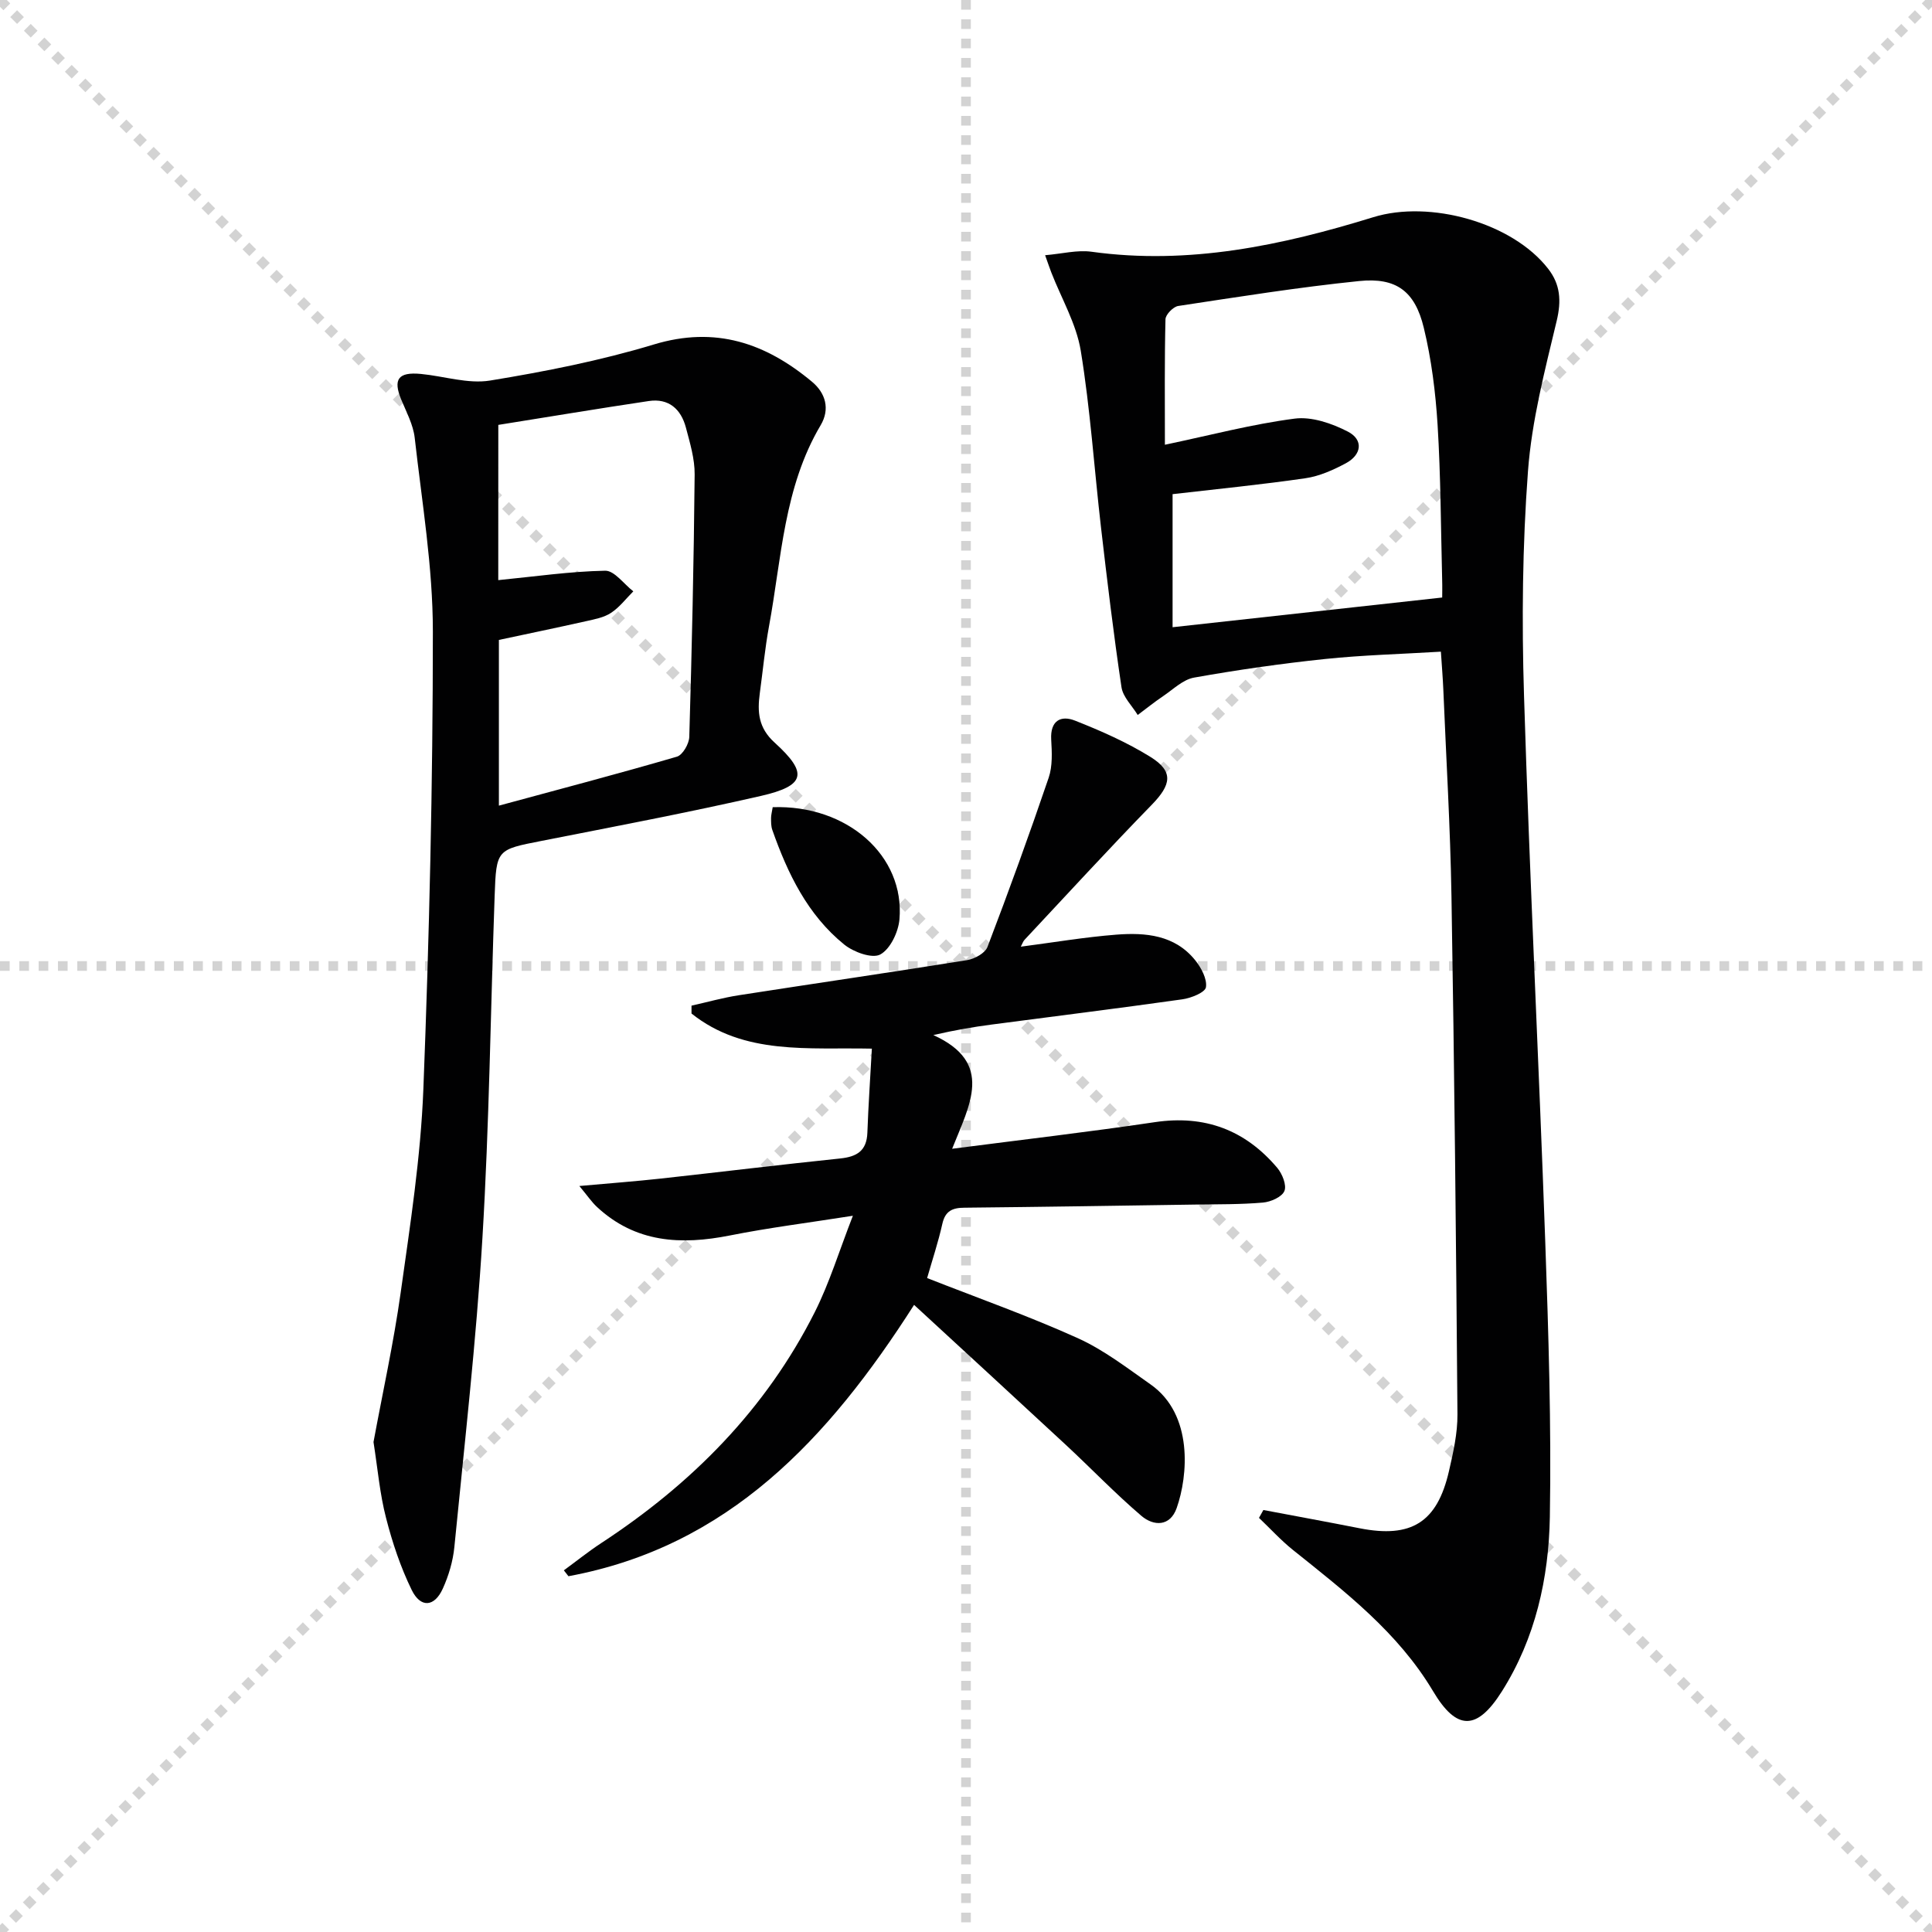
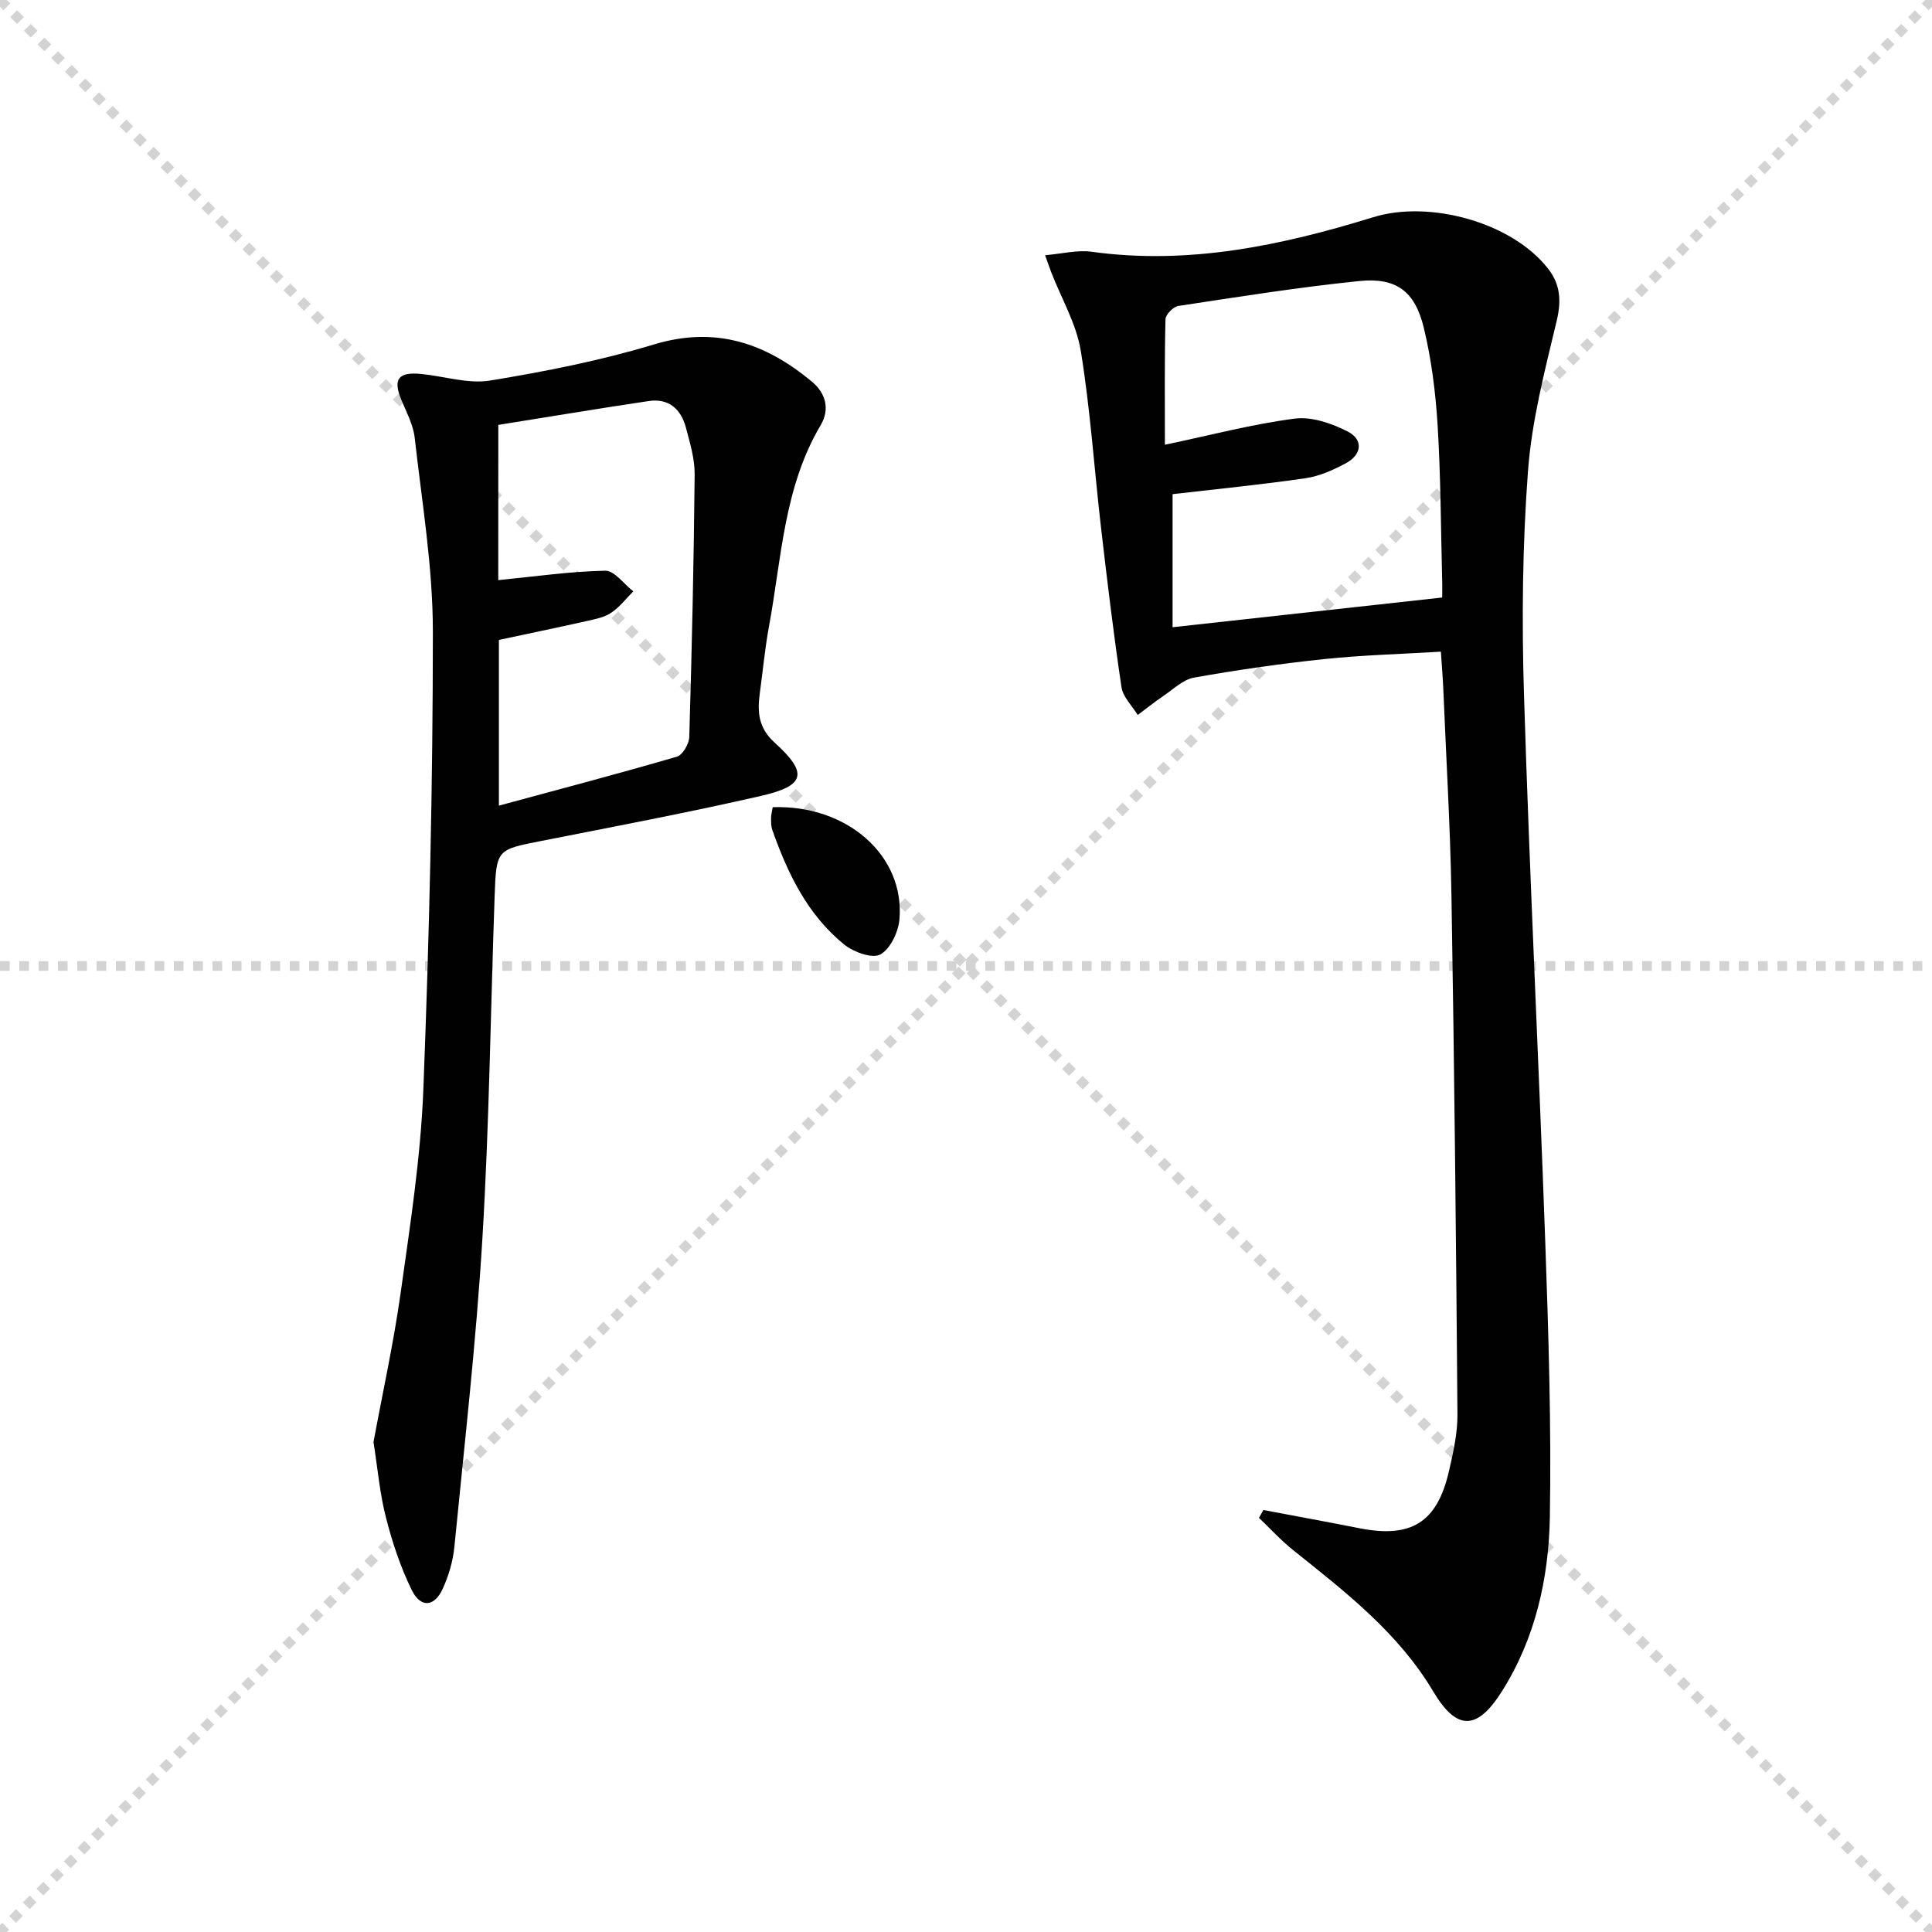
<svg xmlns="http://www.w3.org/2000/svg" enable-background="new 0 0 400 400" viewBox="0 0 400 400">
  <g stroke="lightgray" stroke-dasharray="1,1" stroke-width="1" transform="scale(2, 2)">
    <line x1="0" y1="0" x2="200" y2="200" />
    <line x1="200" y1="0" x2="0" y2="200" />
-     <line x1="100" y1="0" x2="100" y2="200" />
    <line x1="0" y1="100" x2="200" y2="100" />
  </g>
  <g fill="#010102">
    <path d="m261.57 312.63c6.64 1.26 13.29 2.47 19.92 3.78 10.7 2.11 16.06-1.2 18.5-11.82.89-3.86 1.79-7.85 1.76-11.78-.28-35.76-.64-71.51-1.24-107.27-.24-14.29-1.1-28.57-1.69-42.86-.1-2.3-.29-4.6-.5-7.76-8.23.5-16.14.7-23.99 1.52-9.07.95-18.13 2.25-27.11 3.85-2.28.4-4.31 2.42-6.38 3.82-1.82 1.22-3.53 2.61-5.29 3.92-1.16-1.91-3.06-3.72-3.36-5.76-1.64-10.99-2.96-22.03-4.24-33.07-1.41-12.19-2.21-24.48-4.19-36.58-.92-5.6-4.01-10.83-6.11-16.24-.34-.88-.64-1.79-1.27-3.54 3.53-.3 6.66-1.13 9.61-.72 20.12 2.79 39.38-1.3 58.36-7.16 11.63-3.59 28.73 1.07 36.19 10.7 2.51 3.23 2.75 6.6 1.76 10.75-2.46 10.29-5.17 20.68-5.95 31.16-1.15 15.41-1.3 30.95-.82 46.41 1.16 37.73 3.06 75.43 4.4 113.16.67 18.96 1.27 37.95.95 56.91-.22 12.68-2.98 25.13-9.93 36.13-5.16 8.17-9.36 8.18-14.24-.02-7.26-12.19-18.22-20.61-29.01-29.25-2.51-2.01-4.7-4.43-7.04-6.65.3-.55.6-1.09.91-1.63zm-18.8-210.32v27.55c18.62-2.05 36.86-4.06 55.82-6.15 0-.58.04-2.2-.01-3.82-.27-10.63-.29-21.28-.94-31.89-.42-6.76-1.27-13.58-2.86-20.14-1.83-7.59-5.72-10.46-13.39-9.67-12.53 1.28-24.99 3.27-37.46 5.16-1.03.16-2.61 1.78-2.63 2.75-.21 8.44-.12 16.89-.12 25.98 9.39-1.97 18.06-4.27 26.87-5.41 3.53-.46 7.71.99 11.01 2.69 3.27 1.69 2.88 4.79-.43 6.56-2.6 1.39-5.45 2.67-8.33 3.09-8.97 1.31-18.02 2.2-27.53 3.3z" />
-     <path d="m189.25 270.16c-17.73 27.76-38.49 50.06-71.56 56.18-.32-.41-.63-.82-.95-1.22 2.57-1.88 5.06-3.88 7.72-5.63 18.74-12.26 34.09-27.7 44.23-47.83 3.04-6.04 5.03-12.61 7.89-19.95-9.19 1.45-17.38 2.47-25.46 4.08-10.12 2.01-19.53 1.53-27.52-5.9-1.1-1.02-1.96-2.31-3.65-4.34 6.44-.58 11.66-.97 16.86-1.54 12.38-1.36 24.75-2.88 37.14-4.16 3.45-.36 5.49-1.57 5.63-5.32.2-5.62.59-11.23.93-17.42-13.08-.29-26.44 1.42-37.34-7.27 0-.54 0-1.08 0-1.63 3.27-.73 6.51-1.65 9.82-2.16 15.75-2.45 31.52-4.74 47.26-7.27 1.55-.25 3.71-1.45 4.2-2.73 4.43-11.6 8.67-23.28 12.67-35.04.82-2.42.67-5.27.52-7.9-.22-3.91 1.99-5.08 4.94-3.91 5.37 2.12 10.74 4.49 15.62 7.52 4.82 3 4.33 5.73.24 9.92-8.93 9.16-17.57 18.6-26.32 27.94-.31.33-.45.81-.77 1.42 6.75-.88 13.23-1.98 19.76-2.49 6.05-.47 12.11.05 16.33 5.28 1.25 1.55 2.5 3.87 2.24 5.6-.16 1.08-3.08 2.26-4.89 2.51-13.16 1.86-26.35 3.49-39.53 5.23-3.72.49-7.43 1.11-12.02 2.17 12.64 5.74 7.51 14.42 3.89 23.54 14.76-1.91 28.39-3.49 41.97-5.51 10.34-1.54 18.71 1.62 25.34 9.46 1.04 1.23 1.99 3.59 1.48 4.8-.52 1.24-2.83 2.25-4.44 2.39-4.6.4-9.24.34-13.87.41-15.98.24-31.95.49-47.93.65-2.49.02-3.98.66-4.58 3.35-.86 3.85-2.12 7.61-3.15 11.22 10.64 4.18 21.1 7.88 31.17 12.43 5.39 2.43 10.22 6.17 15.11 9.6 8.87 6.23 7.73 18.95 5.39 25.58-1.36 3.87-4.77 3.79-7.32 1.61-5.42-4.63-10.37-9.8-15.6-14.66-10.3-9.56-20.68-19.08-31.45-29.01z" />
    <path d="m77.33 298.56c1.86-10.09 4.16-20.47 5.63-30.96 1.96-13.97 4.14-27.99 4.69-42.05 1.23-31.58 1.97-63.2 1.97-94.81 0-13.37-2.26-26.75-3.76-40.1-.31-2.72-1.73-5.34-2.8-7.94-1.72-4.18-.61-5.73 4.09-5.28 4.79.46 9.74 2.11 14.31 1.37 11.41-1.87 22.86-4.13 33.91-7.47 12.77-3.87 23.16-.28 32.75 7.72 2.82 2.35 3.76 5.66 1.79 8.99-7.63 12.86-8.09 27.54-10.7 41.66-.84 4.57-1.27 9.21-1.9 13.82-.52 3.88-.33 7.16 3.08 10.25 6.98 6.33 6.36 8.92-2.86 11.03-15.03 3.44-30.19 6.31-45.32 9.29-9.35 1.84-9.46 1.73-9.8 11.41-.84 23.61-1.11 47.25-2.53 70.83-1.28 21.37-3.72 42.67-5.81 63.98-.29 2.93-1.17 5.91-2.39 8.6-1.73 3.83-4.6 4.07-6.45.27-2.3-4.71-4-9.8-5.3-14.89-1.29-4.95-1.72-10.11-2.6-15.72zm25.83-178.45c7.68-.76 14.9-1.81 22.13-1.95 1.92-.04 3.88 2.77 5.83 4.27-1.52 1.52-2.86 3.31-4.62 4.46-1.47.97-3.39 1.32-5.16 1.72-6.07 1.36-12.16 2.62-18.05 3.88v34.31c12.65-3.43 24.8-6.62 36.86-10.14 1.19-.35 2.52-2.66 2.56-4.1.53-18.11.94-36.22 1.11-54.33.03-3.23-.97-6.52-1.81-9.7-1.01-3.82-3.55-6.12-7.69-5.5-10.41 1.55-20.79 3.29-31.15 4.94-.01 11.5-.01 21.95-.01 32.14z" />
    <path d="m159.98 167.12c15.41-.53 27.39 10.04 26.24 23.24-.23 2.62-1.9 6.14-3.98 7.26-1.68.9-5.52-.5-7.45-2.06-7.59-6.15-11.71-14.7-14.89-23.73-.27-.76-.26-1.64-.26-2.47 0-.64.19-1.28.34-2.24z" />
  </g>
</svg>